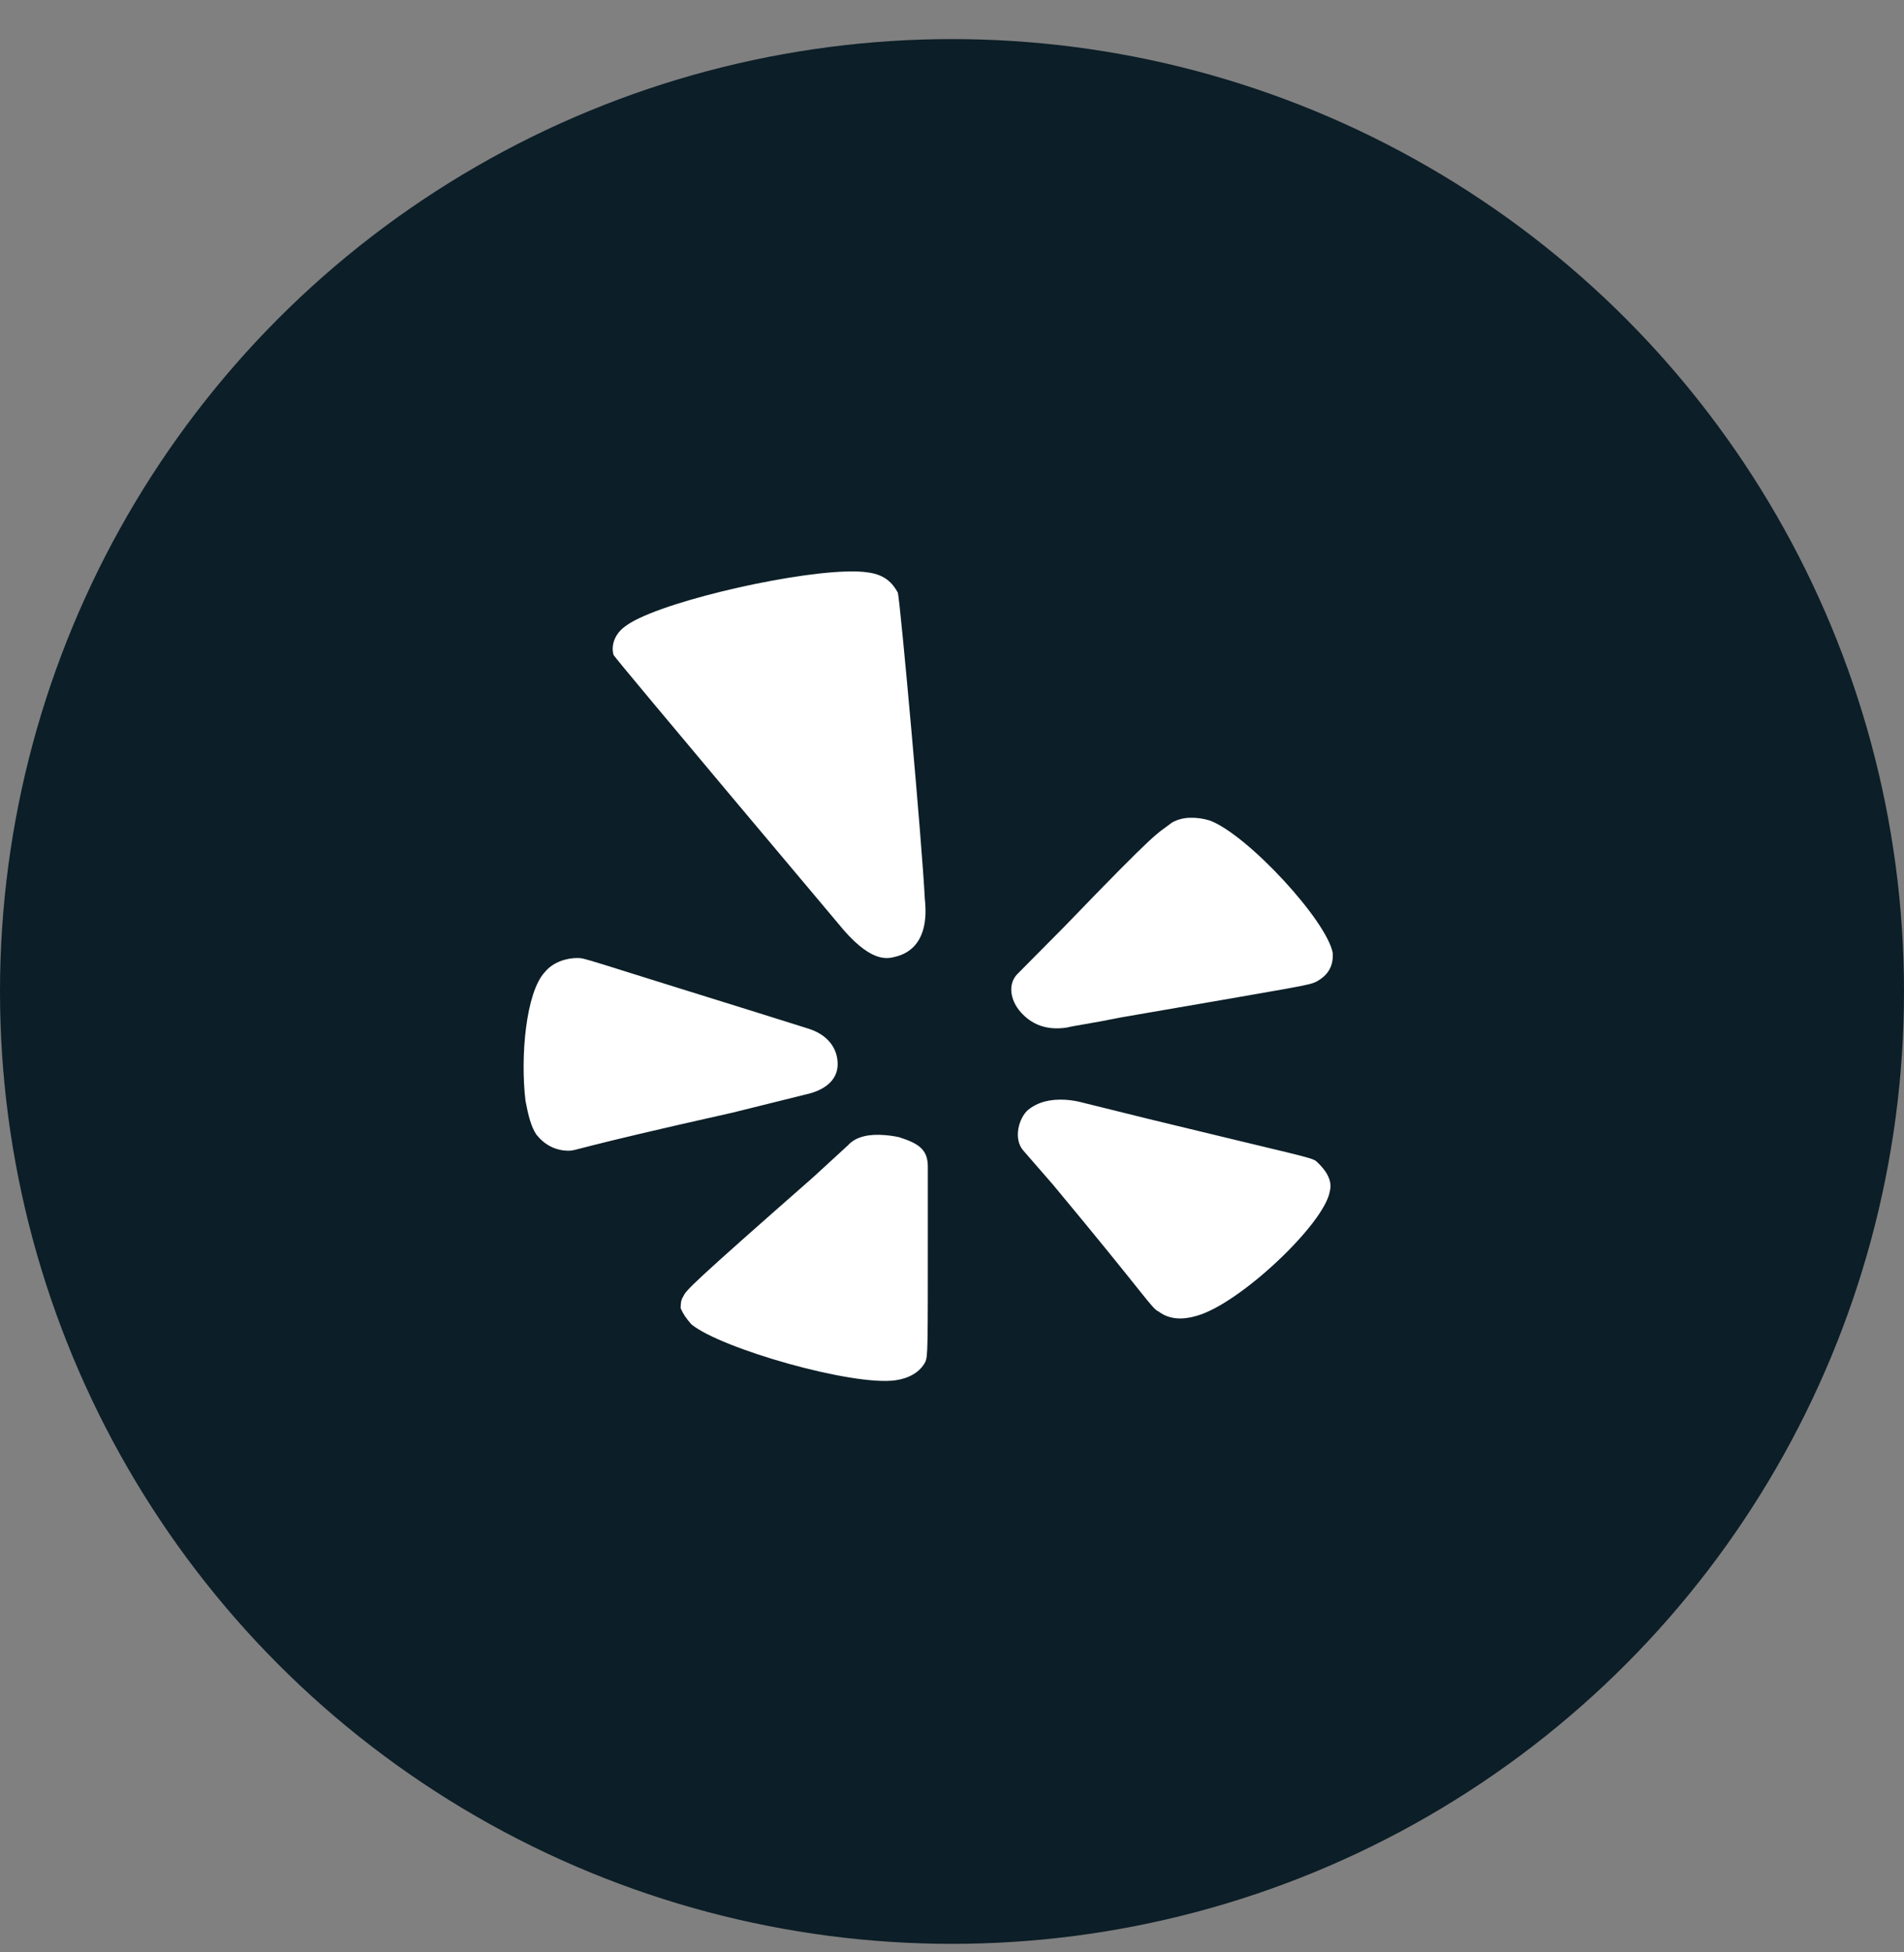
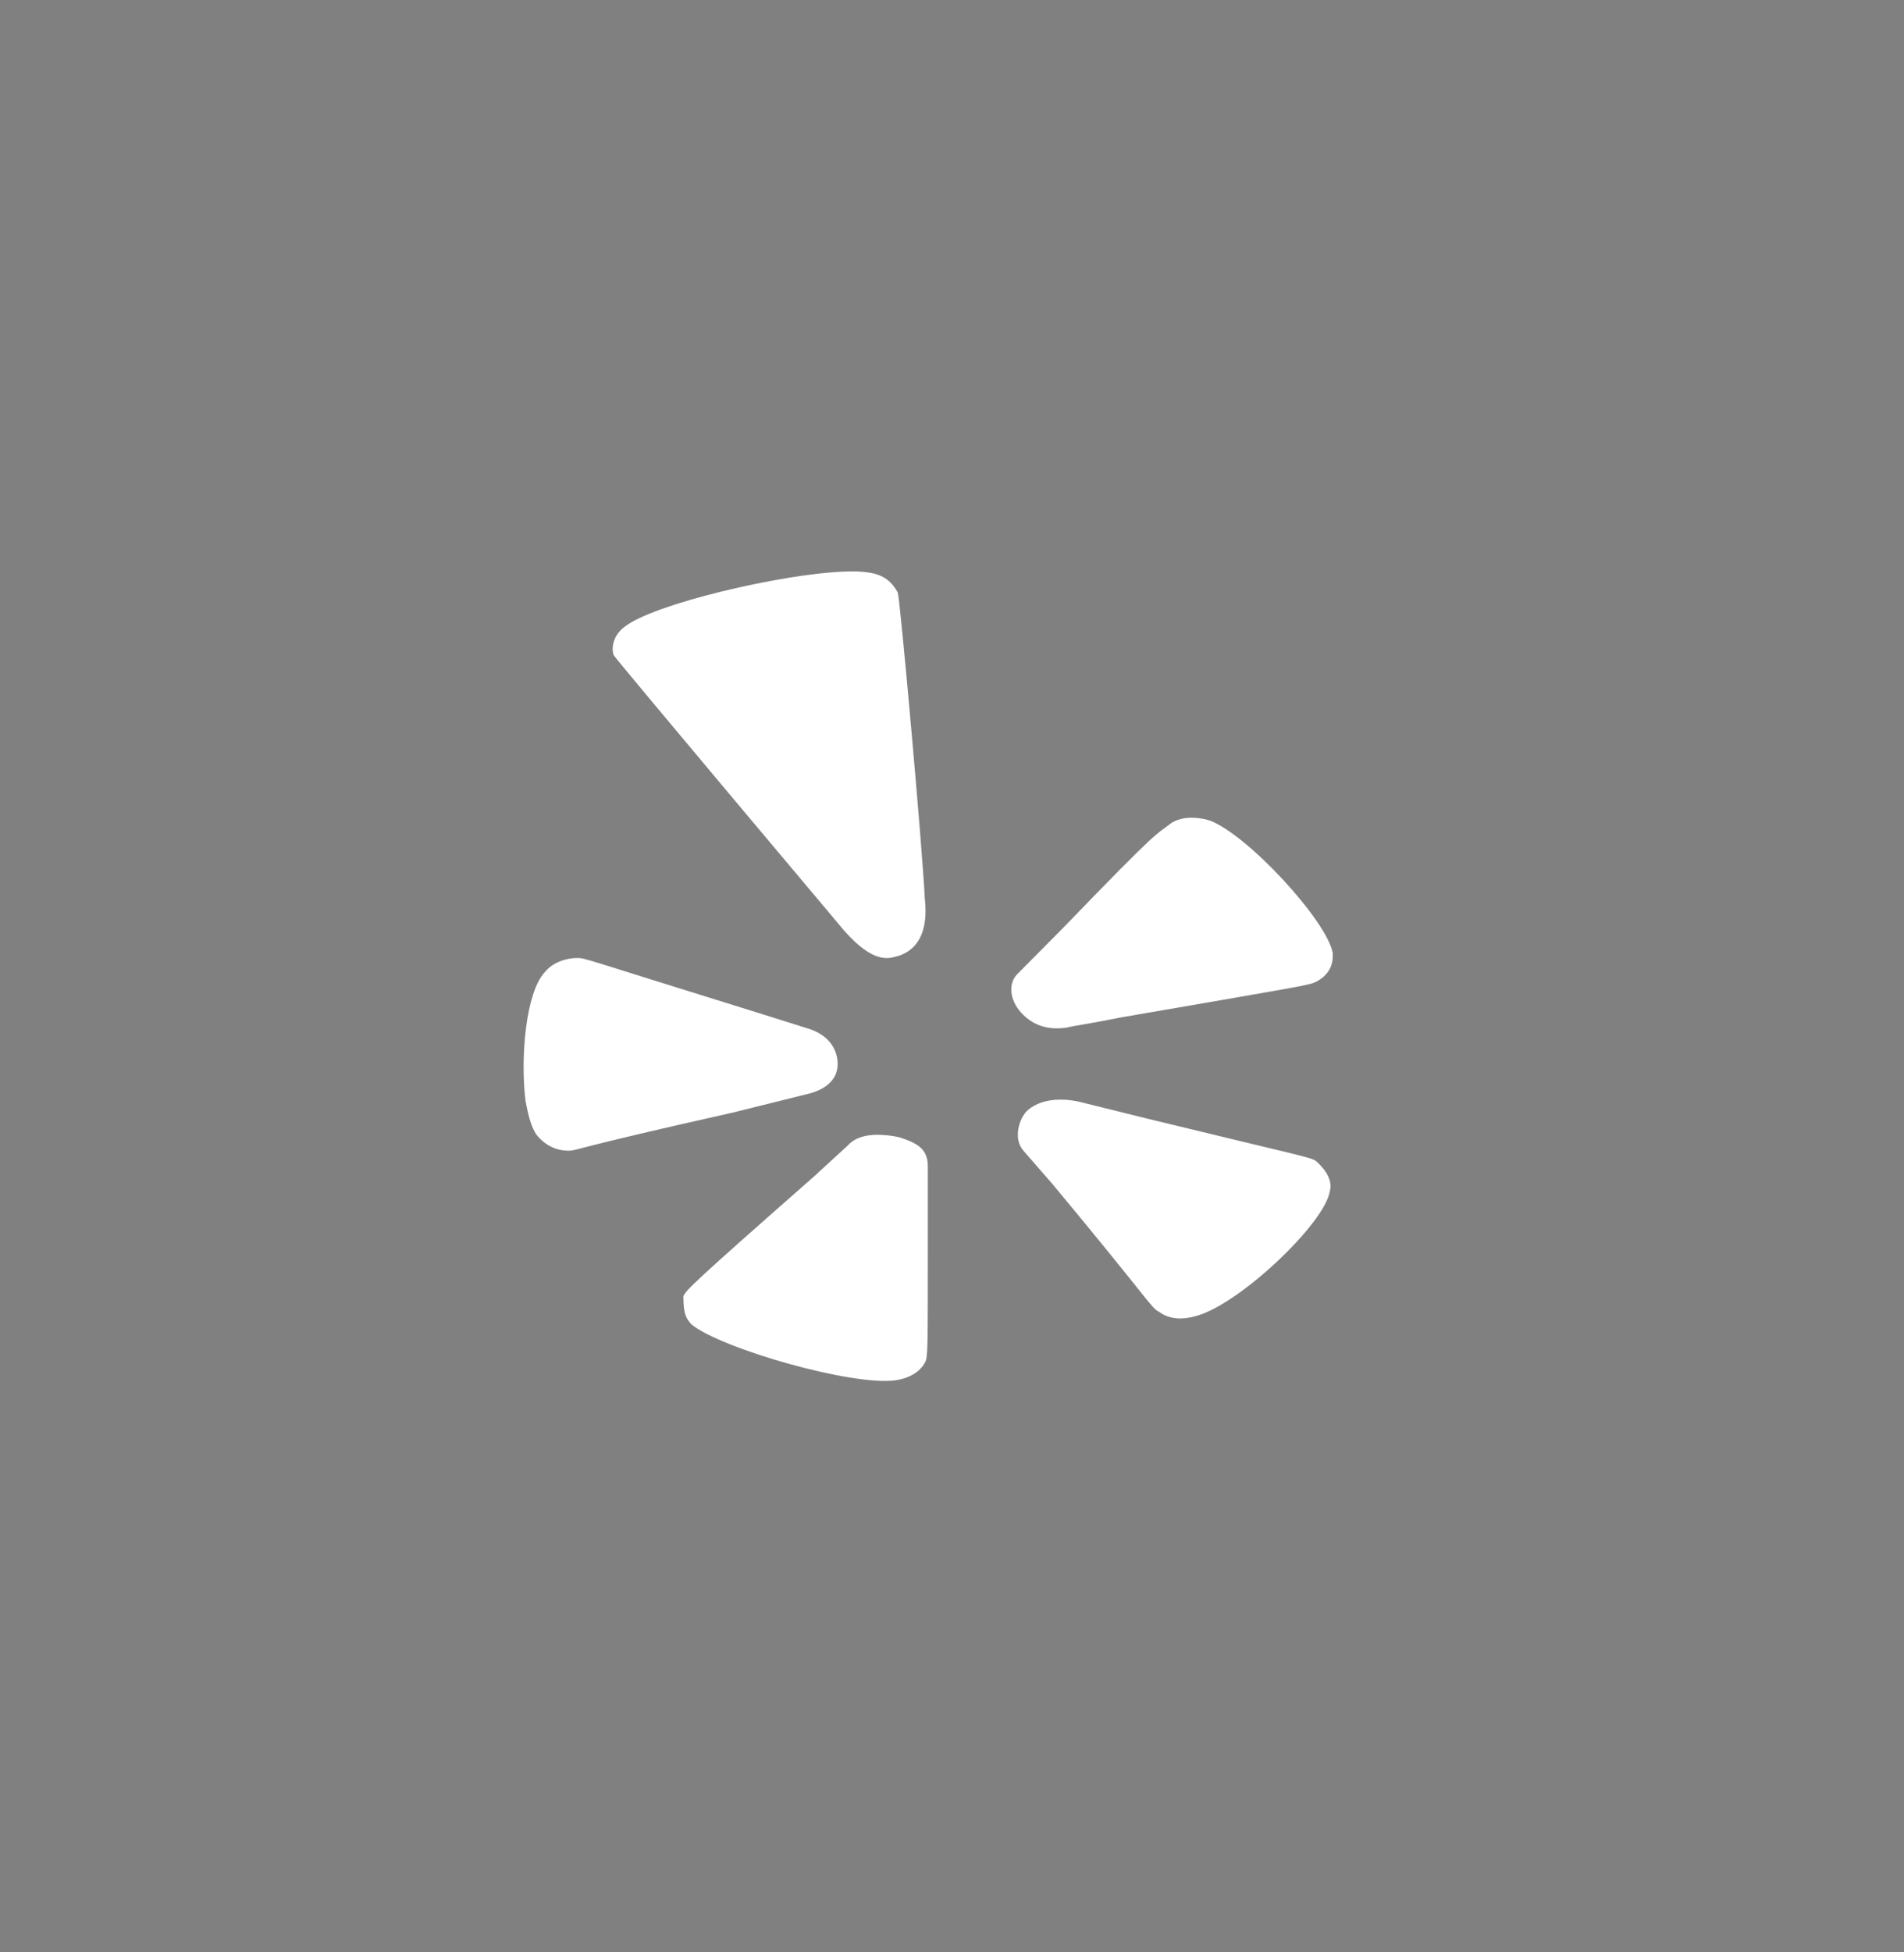
<svg xmlns="http://www.w3.org/2000/svg" width="40" height="41" viewBox="0 0 40 41" fill="none">
  <rect x="0" y="0" width="40" height="41" fill="#808080" stroke="none" />
-   <circle cx="20" cy="20.821" r="20" fill="#0C1E27" />
-   <path d="M17.771 12.002C16.451 12.041 13.715 12.685 13.119 13.165C12.892 13.334 12.835 13.589 12.892 13.758C13.005 13.926 17.6 19.383 17.6 19.383C18.28 20.229 18.635 20.136 18.806 20.093C18.976 20.05 19.542 19.891 19.429 18.876C19.373 17.733 18.919 12.701 18.863 12.447C18.749 12.236 18.579 12.066 18.238 12.022C18.118 12.002 17.959 11.996 17.771 12.002ZM24.997 17.173C24.862 17.177 24.732 17.211 24.623 17.273C24.268 17.546 24.393 17.352 22.355 19.465L21.391 20.437C21.164 20.648 21.217 21.001 21.444 21.256C21.671 21.51 21.979 21.644 22.411 21.579C22.581 21.536 22.922 21.494 23.543 21.367C27.454 20.691 27.489 20.695 27.661 20.612C27.886 20.485 28 20.316 28 20.062V20.02C27.886 19.344 26.209 17.527 25.416 17.231C25.283 17.189 25.14 17.169 24.997 17.173ZM12.128 20.118C11.902 20.118 11.618 20.203 11.446 20.414C11.049 20.838 10.928 22.188 11.04 23.119C11.097 23.416 11.155 23.656 11.267 23.825C11.437 24.038 11.664 24.165 11.948 24.165C12.118 24.165 11.988 24.126 15.392 23.365L16.925 22.984C17.321 22.899 17.598 22.686 17.598 22.348C17.598 22.011 17.387 21.731 16.991 21.604L15.914 21.266C12.226 20.122 12.298 20.118 12.128 20.118ZM22.378 23.095C22.082 23.078 21.806 23.135 21.595 23.311C21.413 23.467 21.274 23.91 21.501 24.165L22.125 24.882C24.167 27.336 24.178 27.462 24.348 27.547C24.574 27.716 24.859 27.717 25.142 27.632C26.05 27.378 27.825 25.697 27.937 25.019C27.994 24.808 27.882 24.596 27.653 24.386C27.541 24.301 27.304 24.27 24.126 23.497L22.673 23.137C22.576 23.115 22.477 23.101 22.378 23.095ZM18.585 23.837C18.28 23.811 17.987 23.859 17.817 24.049L17.08 24.725C14.527 26.967 14.414 27.094 14.357 27.221C14.3 27.306 14.3 27.39 14.3 27.475C14.357 27.601 14.414 27.686 14.527 27.813C15.15 28.321 17.906 29.113 18.814 28.986C19.097 28.945 19.325 28.816 19.437 28.605C19.494 28.478 19.492 28.395 19.492 25.729V24.502C19.494 24.131 19.286 24.009 18.888 23.881C18.789 23.86 18.687 23.844 18.585 23.837Z" fill="white" />
+   <path d="M17.771 12.002C16.451 12.041 13.715 12.685 13.119 13.165C12.892 13.334 12.835 13.589 12.892 13.758C13.005 13.926 17.6 19.383 17.6 19.383C18.28 20.229 18.635 20.136 18.806 20.093C18.976 20.05 19.542 19.891 19.429 18.876C19.373 17.733 18.919 12.701 18.863 12.447C18.749 12.236 18.579 12.066 18.238 12.022C18.118 12.002 17.959 11.996 17.771 12.002ZM24.997 17.173C24.862 17.177 24.732 17.211 24.623 17.273C24.268 17.546 24.393 17.352 22.355 19.465L21.391 20.437C21.164 20.648 21.217 21.001 21.444 21.256C21.671 21.51 21.979 21.644 22.411 21.579C22.581 21.536 22.922 21.494 23.543 21.367C27.454 20.691 27.489 20.695 27.661 20.612C27.886 20.485 28 20.316 28 20.062V20.02C27.886 19.344 26.209 17.527 25.416 17.231C25.283 17.189 25.14 17.169 24.997 17.173ZM12.128 20.118C11.902 20.118 11.618 20.203 11.446 20.414C11.049 20.838 10.928 22.188 11.04 23.119C11.097 23.416 11.155 23.656 11.267 23.825C11.437 24.038 11.664 24.165 11.948 24.165C12.118 24.165 11.988 24.126 15.392 23.365L16.925 22.984C17.321 22.899 17.598 22.686 17.598 22.348C17.598 22.011 17.387 21.731 16.991 21.604L15.914 21.266C12.226 20.122 12.298 20.118 12.128 20.118ZM22.378 23.095C22.082 23.078 21.806 23.135 21.595 23.311C21.413 23.467 21.274 23.91 21.501 24.165L22.125 24.882C24.167 27.336 24.178 27.462 24.348 27.547C24.574 27.716 24.859 27.717 25.142 27.632C26.05 27.378 27.825 25.697 27.937 25.019C27.994 24.808 27.882 24.596 27.653 24.386C27.541 24.301 27.304 24.27 24.126 23.497L22.673 23.137C22.576 23.115 22.477 23.101 22.378 23.095ZM18.585 23.837C18.28 23.811 17.987 23.859 17.817 24.049L17.08 24.725C14.527 26.967 14.414 27.094 14.357 27.221C14.357 27.601 14.414 27.686 14.527 27.813C15.15 28.321 17.906 29.113 18.814 28.986C19.097 28.945 19.325 28.816 19.437 28.605C19.494 28.478 19.492 28.395 19.492 25.729V24.502C19.494 24.131 19.286 24.009 18.888 23.881C18.789 23.86 18.687 23.844 18.585 23.837Z" fill="white" />
</svg>